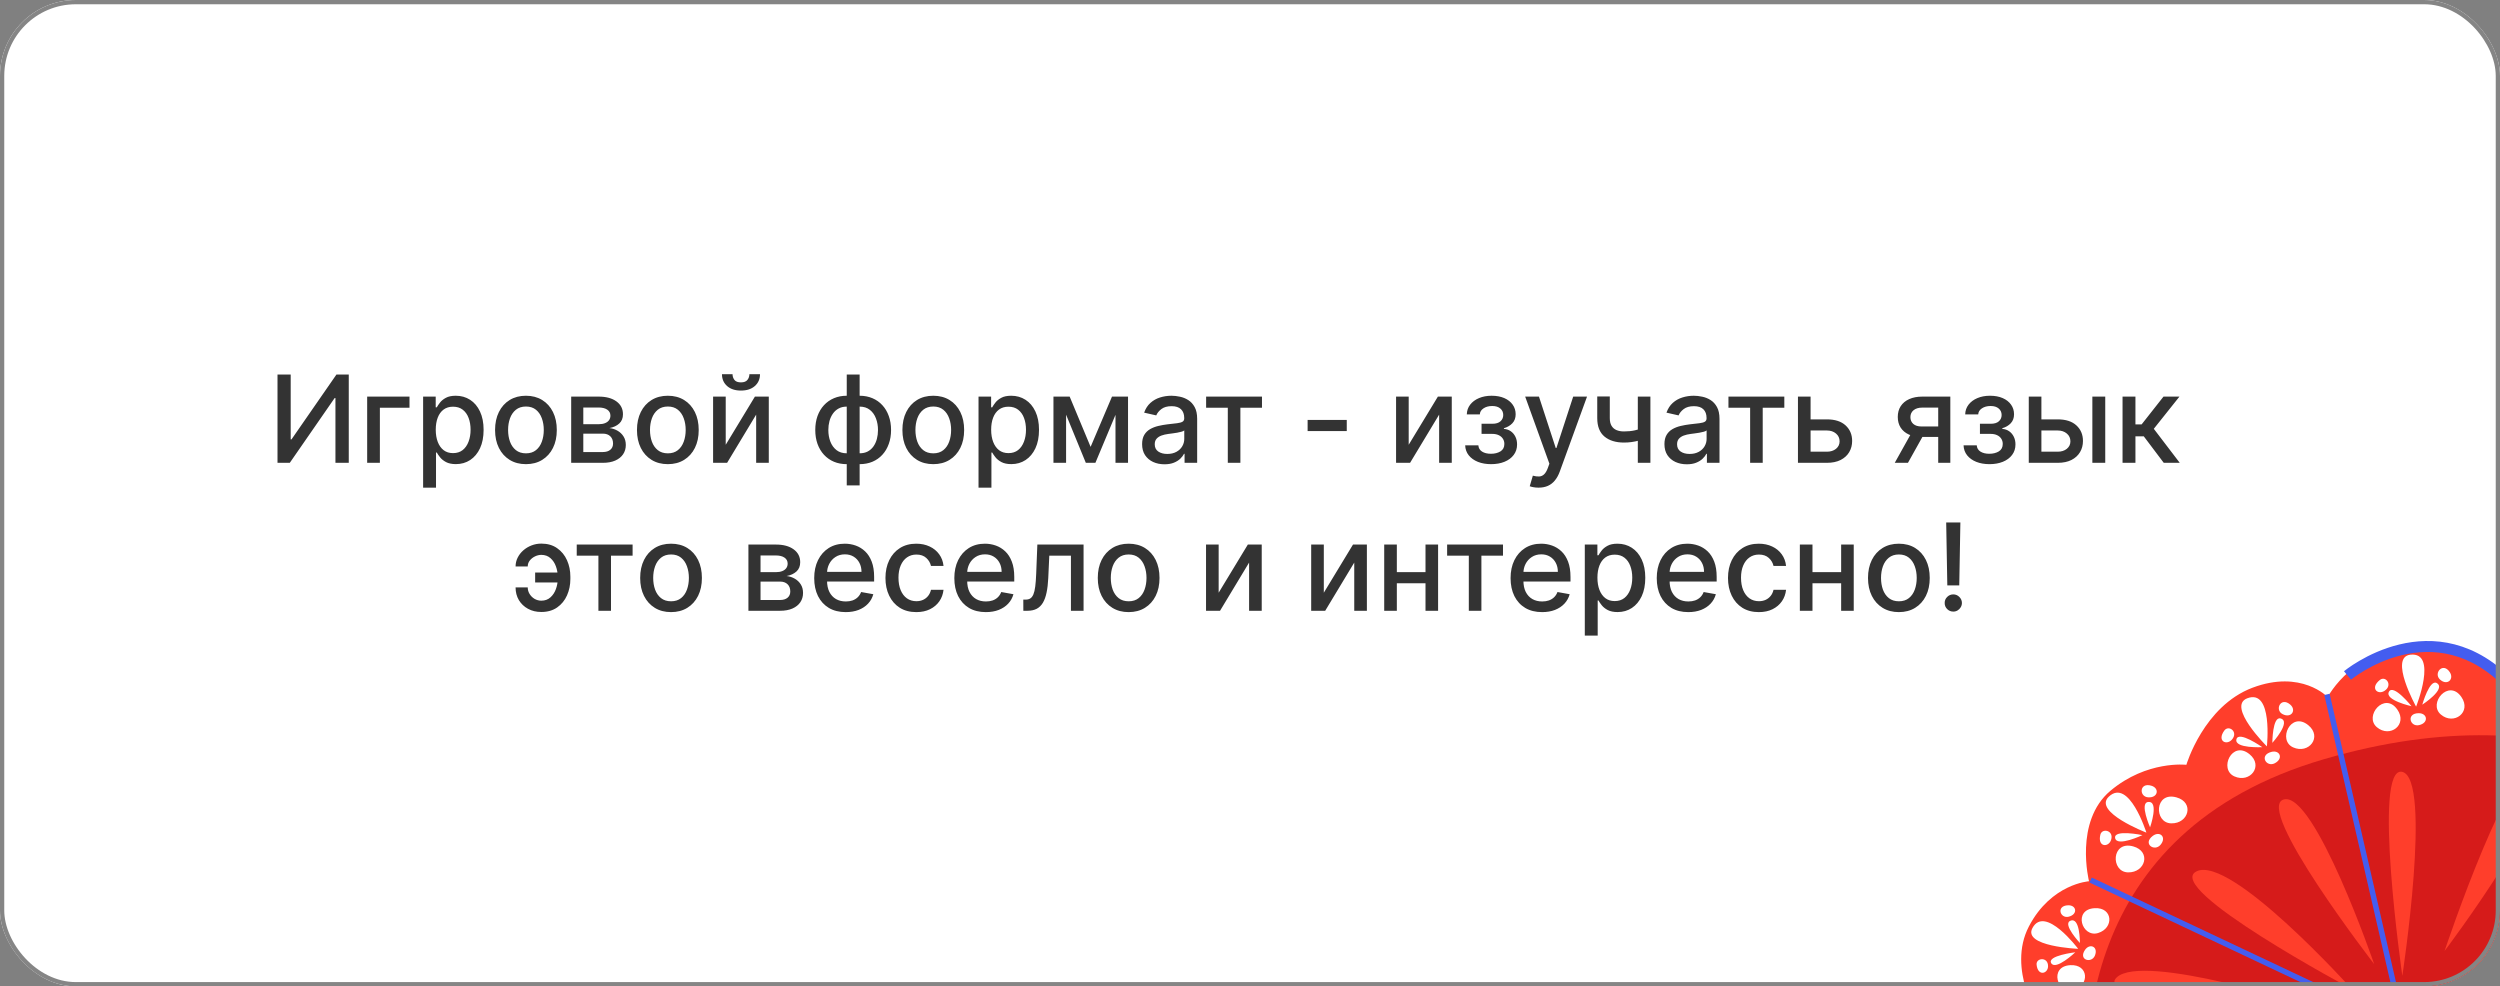
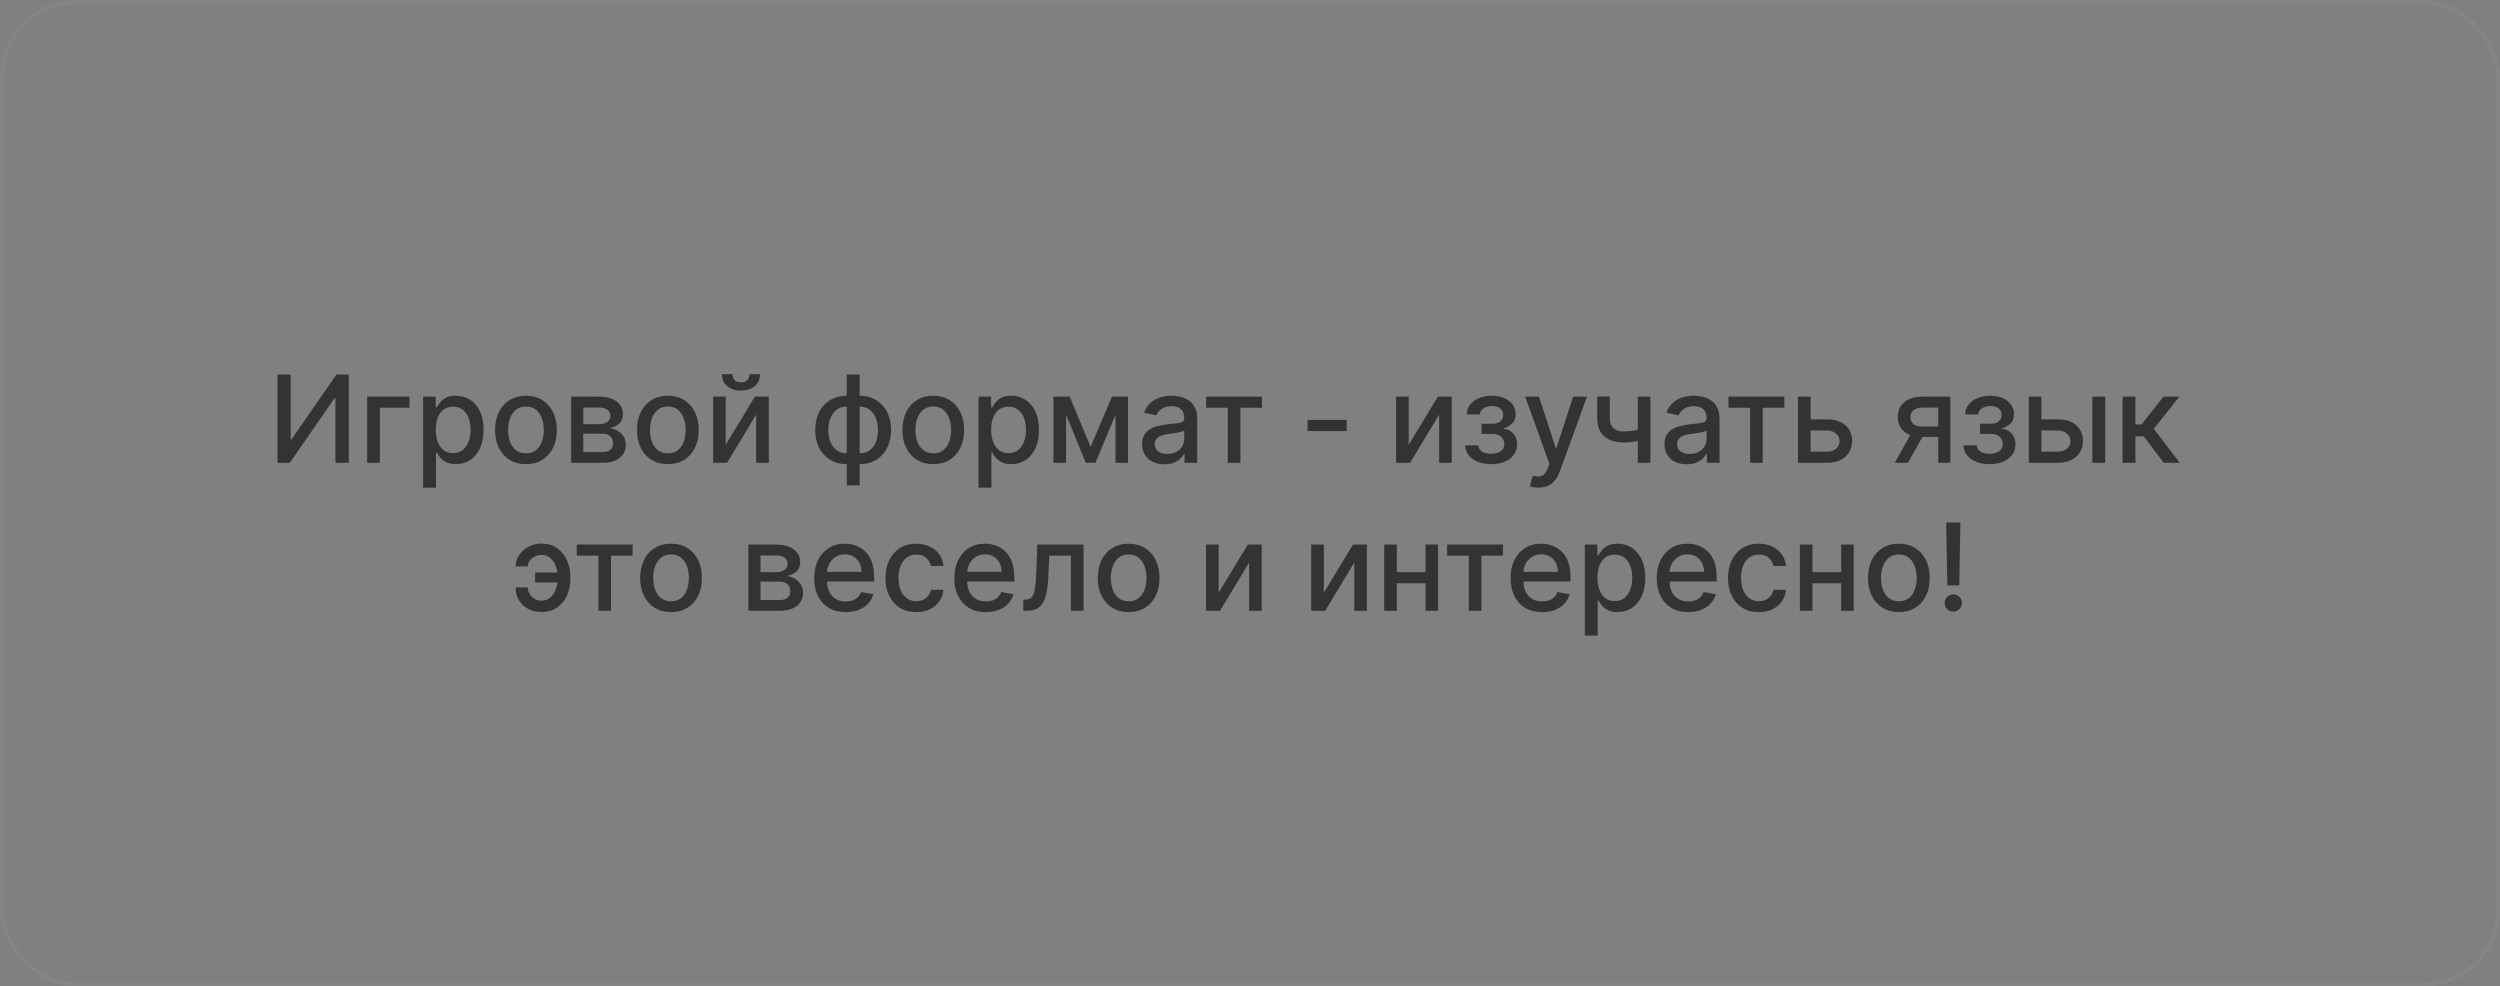
<svg xmlns="http://www.w3.org/2000/svg" width="659" height="260" viewBox="0 0 659 260" fill="none">
  <rect x="0" y="0" width="659" height="260" fill="#808080" stroke="none" />
  <g clip-path="url(#clip0_3_186)">
    <rect width="659" height="260" rx="20" fill="white" />
    <path d="M722.228 203.369C721.968 205.176 719.864 205.308 719.687 203.248C719.523 201.339 722.604 200.74 722.228 203.369ZM720.592 208.988C720.124 212.899 715.465 212.715 714.978 209.14C714.491 205.565 721.156 204.259 720.592 208.988ZM718.699 203.426C719.412 205.703 713.466 205.036 713.466 205.036C713.466 205.036 718.179 201.765 718.699 203.426ZM710.131 207.965C708.433 207.074 709.755 204.251 711.741 205.966C713.105 207.146 711.967 208.925 710.131 207.965ZM708.924 202.503C708.457 206.414 703.797 206.231 703.31 202.655C702.824 199.08 709.49 197.773 708.924 202.503ZM711.582 203.843C711.582 203.843 708.231 199.256 710.073 198.458C711.916 197.66 711.582 203.843 711.582 203.843ZM710.298 195.298C711.873 195.307 711.66 197.954 709.517 197.711C707.857 197.523 707.613 195.287 710.298 195.298ZM718.552 195.243C723.227 198.458 712.236 204.533 712.236 204.533C712.236 204.533 714.839 192.692 718.552 195.243ZM682.516 185.762C681.937 183.946 684.838 182.715 685.043 185.341C685.183 187.149 683.141 187.721 682.516 185.762ZM679.169 192.469C677.91 189.106 684.184 186.431 684.661 191.133C685.057 195.023 680.429 195.831 679.169 192.469ZM681.584 186.142C682.781 188.2 676.786 188.809 676.786 188.809C676.786 188.809 680.709 184.642 681.584 186.142ZM675.465 188.582C675.465 188.582 675.439 176.554 679.65 178.244C684.953 180.372 675.465 188.582 675.465 188.582ZM674.145 192.353C672.277 191.85 672.962 188.835 675.29 190.076C676.892 190.931 676.161 192.896 674.145 192.353ZM666.271 188.65C665.012 185.288 671.285 182.612 671.763 187.315C672.159 191.204 667.531 192.012 666.271 188.65ZM671.539 180.042C673.091 179.716 673.46 182.327 671.3 182.545C669.624 182.713 668.894 180.598 671.539 180.042ZM674.671 188.052C674.671 188.052 670.371 184.314 672.01 183.151C673.648 181.987 674.671 188.052 674.671 188.052ZM643.406 188.349C639.96 185.42 645.444 178.859 648.808 183.705C651.592 187.711 646.85 191.28 643.406 188.349ZM638.513 185.749C638.513 185.749 640.442 178.931 642.333 180.058C644.921 181.602 638.513 185.749 638.513 185.749ZM637.657 191.145C635.244 191.681 634.206 187.998 637.584 187.998C639.906 187.999 640.262 190.565 637.657 191.145ZM626.536 191.685C623.092 188.755 628.573 182.196 631.939 187.041C634.723 191.046 629.979 194.616 626.536 191.685ZM627.317 179.247C628.875 177.991 630.858 180.622 628.548 182.114C626.757 183.271 624.662 181.391 627.317 179.247ZM629.716 182.361C630.868 180.141 635.668 186.153 635.668 186.153C635.668 186.153 628.563 184.581 629.716 182.361ZM635.401 172.578C642.671 171.813 636.884 186.27 636.884 186.27C636.884 186.27 629.627 173.182 635.401 172.578ZM645.759 177.175C647.004 179.061 645.04 180.871 643.157 179.1C641.413 177.459 643.95 174.432 645.759 177.175ZM604.46 197.004C600.31 195.119 603.846 187.412 608.445 191.144C612.248 194.229 608.611 198.889 604.46 197.004ZM598.991 195.817C598.991 195.817 599.002 188.804 601.148 189.378C604.09 190.166 598.991 195.817 598.991 195.817ZM599.634 201.192C597.436 202.341 595.42 199.103 598.704 198.208C600.961 197.596 602.009 199.949 599.634 201.192ZM589.511 194.914C590.024 192.491 596.336 196.955 596.336 196.955C596.336 196.955 588.997 197.335 589.511 194.914ZM588.969 204.649C584.818 202.765 588.354 195.057 592.951 198.79C596.754 201.875 593.12 206.532 588.969 204.649ZM586.326 192.578C587.496 190.967 590.146 192.952 588.308 194.987C586.881 196.564 584.33 195.326 586.326 192.578ZM592.362 184.075C599.223 181.424 597.551 196.747 597.551 196.747C597.551 196.747 586.912 186.181 592.362 184.075ZM603.695 185.721C605.42 187.19 604.005 189.438 601.689 188.245C599.544 187.141 601.183 183.584 603.695 185.721ZM572.336 217.036C567.709 216.937 567.923 208.585 573.708 210.185C578.489 211.508 576.963 217.135 572.336 217.036ZM569.511 222.696C567.92 224.589 564.741 222.437 567.448 220.357C569.31 218.926 571.229 220.653 569.511 222.696ZM555.874 210.009C561.213 204.952 565.787 219.478 565.787 219.478C565.787 219.478 551.633 214.027 555.874 210.009ZM560.944 229.959C556.318 229.86 556.53 221.509 562.313 223.109C567.097 224.431 565.57 230.058 560.944 229.959ZM557.553 220.931C557.061 218.538 564.738 220.138 564.738 220.138C564.738 220.138 558.042 223.324 557.553 220.931ZM556.459 221.463C555.76 223.443 552.884 223.309 553.646 220.049C554.094 218.136 557.36 218.909 556.459 221.463ZM553.051 245.946C548.777 247.254 546.363 239.706 552.169 239.393C556.971 239.134 557.326 244.638 553.051 245.946ZM552.227 251.872C551.359 254.048 547.77 253.08 549.604 250.398C550.864 248.555 553.164 249.523 552.227 251.872ZM546.636 260.968C542.36 262.276 539.948 254.728 545.754 254.414C550.554 254.155 550.911 259.659 546.636 260.968ZM545.277 280.732C541.626 283.329 536.806 277.059 542.255 274.898C546.757 273.111 548.931 278.135 545.277 280.732ZM543.463 285.999C544.054 283.873 546.576 284.035 546.462 286.533C546.356 288.844 542.602 289.093 543.463 285.999ZM544.141 296.824C540.488 299.421 535.67 293.15 541.119 290.989C545.621 289.202 547.795 294.226 544.141 296.824ZM536.119 292.135C534.309 290.656 541.227 287.403 541.227 287.403C541.227 287.403 537.928 293.614 536.119 292.135ZM532.558 293.739C531.766 292.073 534.762 290.757 535.587 293.157C536.227 295.019 533.913 296.581 532.558 293.739ZM528.298 285.063C529.427 278.256 541.648 286.312 541.648 286.312C541.648 286.312 527.402 290.469 528.298 285.063ZM535.29 276.449C537.394 275.667 538.609 277.811 536.451 279.199C534.452 280.485 532.232 277.583 535.29 276.449ZM541.568 284.722C541.568 284.722 535.6 281.654 537.149 280.138C539.272 278.059 541.568 284.722 541.568 284.722ZM536.847 254.29C536.66 252.44 539.897 252.147 539.868 254.707C539.845 256.693 537.165 257.442 536.847 254.29ZM547.05 251.021C547.05 251.021 541.903 255.897 540.706 253.901C539.508 251.905 547.05 251.021 547.05 251.021ZM535.757 244.621C539.074 238.475 547.805 250.112 547.805 250.112C547.805 250.112 533.119 249.501 535.757 244.621ZM548.261 248.565C548.261 248.565 543.709 243.712 545.659 242.76C548.334 241.456 548.261 248.565 548.261 248.565ZM545.153 238.633C547.378 238.563 547.798 241.005 545.321 241.639C543.028 242.224 541.919 238.735 545.153 238.633ZM566.76 218.08C566.76 218.08 563.961 211.722 566.193 211.411C569.252 210.986 566.76 218.08 566.76 218.08ZM567.102 207.114C569.302 207.775 568.881 210.359 566.244 210.176C563.801 210.007 563.906 206.149 567.102 207.114ZM722.592 194.178C710.466 184.578 695.785 195.455 695.785 195.455C695.785 195.455 692.273 180.144 678.611 176.173C664.949 172.206 661.954 180.639 661.954 180.639C661.954 180.639 657.42 169.535 638.943 169.838C620.467 170.14 613.589 183.759 613.589 183.759C613.589 183.759 606.618 176.422 593.743 181.29C580.867 186.16 576.326 201.603 576.326 201.603C576.326 201.603 565.927 200.376 556.308 208.451C546.69 216.528 550.666 232.299 550.666 232.299C550.666 232.299 540.709 232.927 534.821 244.201C528.933 255.477 537.69 268.84 537.69 268.84C516.692 277.569 534.611 308.016 534.611 308.016L732.974 223.904C732.974 223.904 734.974 203.983 722.592 194.178Z" fill="#FF3E2B" />
    <path d="M612.577 200.13C546.995 219.316 547.649 276.92 551.099 301.294L729.235 225.832C713.738 208.947 676.973 181.291 612.577 200.13Z" fill="#D61B1A" />
-     <path d="M647.836 258.559C647.836 258.559 697.16 208.681 704.54 216.579C711.92 224.476 647.836 258.559 647.836 258.559Z" fill="#FF3E2B" />
    <path d="M644.386 250.685C644.386 250.685 662.859 195.443 669.665 201.834C676.474 208.222 644.386 250.685 644.386 250.685Z" fill="#FF3E2B" />
    <path d="M633.254 257.232C633.254 257.232 625.265 201.624 633.229 203.462C641.195 205.298 633.254 257.232 633.254 257.232Z" fill="#FF3E2B" />
-     <path d="M625.83 254.134C625.83 254.134 593.918 212.837 602.039 210.728C610.159 208.621 625.83 254.134 625.83 254.134Z" fill="#FF3E2B" />
    <path d="M619.939 260.738C619.939 260.738 569.97 234.085 579.011 229.684C588.053 225.283 619.939 260.738 619.939 260.738Z" fill="#FF3E2B" />
    <path d="M609.111 265.224C607.796 265.246 550.944 264.234 557.966 257.642C564.988 251.05 609.111 265.224 609.111 265.224Z" fill="#FF3E2B" />
-     <path d="M551.084 231.976L626.924 267.781L542.465 269.378" stroke="#445DEF" stroke-width="1.445" stroke-miterlimit="10" />
-     <path d="M613.387 183.033L632.862 267.686" stroke="#445DEF" stroke-width="1.445" stroke-miterlimit="10" />
    <path d="M618.798 178.046C618.798 178.046 641.701 159.063 662.063 180.97C662.063 180.97 667.002 172.769 678.219 176.652C689.434 180.536 696.136 195.828 696.136 195.828C696.136 195.828 706.765 184.367 722.484 194.823C738.203 205.281 732.933 224.826 732.933 224.826L662.915 255.42" stroke="#445DEF" stroke-width="2.891" stroke-miterlimit="10" />
  </g>
  <rect x="0.561" y="0.561" width="657.877" height="258.877" rx="19.439" stroke="#858585" stroke-width="1.123" />
  <path d="M73.151 98.727H76.628V115.818H76.844L88.685 98.727H91.935V122H88.423V104.932H88.207L76.389 122H73.151V98.727ZM107.943 104.545V107.477H100.136V122H96.784V104.545H107.943ZM111.534 128.545V104.545H114.852V107.375H115.136C115.333 107.011 115.617 106.591 115.989 106.114C116.36 105.636 116.875 105.22 117.534 104.864C118.193 104.5 119.064 104.318 120.148 104.318C121.557 104.318 122.814 104.674 123.92 105.386C125.027 106.098 125.894 107.125 126.523 108.466C127.159 109.807 127.477 111.42 127.477 113.307C127.477 115.193 127.163 116.811 126.534 118.159C125.905 119.5 125.042 120.534 123.943 121.261C122.845 121.981 121.591 122.341 120.182 122.341C119.121 122.341 118.254 122.163 117.58 121.807C116.913 121.451 116.39 121.034 116.011 120.557C115.633 120.08 115.341 119.655 115.136 119.284H114.932V128.545H111.534ZM114.864 113.273C114.864 114.5 115.042 115.576 115.398 116.5C115.754 117.424 116.269 118.148 116.943 118.67C117.617 119.186 118.443 119.443 119.42 119.443C120.436 119.443 121.284 119.174 121.966 118.636C122.648 118.091 123.163 117.352 123.511 116.42C123.867 115.489 124.045 114.439 124.045 113.273C124.045 112.121 123.871 111.087 123.523 110.17C123.182 109.254 122.667 108.53 121.977 108C121.295 107.47 120.443 107.205 119.42 107.205C118.436 107.205 117.602 107.458 116.92 107.966C116.246 108.473 115.735 109.182 115.386 110.091C115.038 111 114.864 112.061 114.864 113.273ZM138.636 122.352C137 122.352 135.572 121.977 134.352 121.227C133.133 120.477 132.186 119.428 131.511 118.08C130.837 116.731 130.5 115.155 130.5 113.352C130.5 111.542 130.837 109.958 131.511 108.602C132.186 107.246 133.133 106.193 134.352 105.443C135.572 104.693 137 104.318 138.636 104.318C140.273 104.318 141.701 104.693 142.92 105.443C144.14 106.193 145.087 107.246 145.761 108.602C146.436 109.958 146.773 111.542 146.773 113.352C146.773 115.155 146.436 116.731 145.761 118.08C145.087 119.428 144.14 120.477 142.92 121.227C141.701 121.977 140.273 122.352 138.636 122.352ZM138.648 119.5C139.708 119.5 140.587 119.22 141.284 118.659C141.981 118.098 142.496 117.352 142.83 116.42C143.17 115.489 143.341 114.462 143.341 113.341C143.341 112.227 143.17 111.205 142.83 110.273C142.496 109.333 141.981 108.58 141.284 108.011C140.587 107.443 139.708 107.159 138.648 107.159C137.58 107.159 136.693 107.443 135.989 108.011C135.292 108.58 134.773 109.333 134.432 110.273C134.098 111.205 133.932 112.227 133.932 113.341C133.932 114.462 134.098 115.489 134.432 116.42C134.773 117.352 135.292 118.098 135.989 118.659C136.693 119.22 137.58 119.5 138.648 119.5ZM150.565 122V104.545H157.804C159.774 104.545 161.334 104.966 162.486 105.807C163.637 106.64 164.213 107.773 164.213 109.205C164.213 110.227 163.887 111.038 163.236 111.636C162.584 112.235 161.721 112.636 160.645 112.841C161.425 112.932 162.141 113.167 162.793 113.545C163.444 113.917 163.967 114.417 164.361 115.045C164.762 115.674 164.963 116.424 164.963 117.295C164.963 118.22 164.724 119.038 164.247 119.75C163.77 120.455 163.077 121.008 162.168 121.409C161.266 121.803 160.179 122 158.906 122H150.565ZM153.759 119.159H158.906C159.747 119.159 160.406 118.958 160.884 118.557C161.361 118.155 161.599 117.61 161.599 116.92C161.599 116.11 161.361 115.473 160.884 115.011C160.406 114.542 159.747 114.307 158.906 114.307H153.759V119.159ZM153.759 111.818H157.838C158.474 111.818 159.02 111.727 159.474 111.545C159.937 111.364 160.289 111.106 160.531 110.773C160.781 110.432 160.906 110.03 160.906 109.568C160.906 108.894 160.63 108.367 160.077 107.989C159.524 107.61 158.766 107.42 157.804 107.42H153.759V111.818ZM176.043 122.352C174.406 122.352 172.978 121.977 171.759 121.227C170.539 120.477 169.592 119.428 168.918 118.08C168.243 116.731 167.906 115.155 167.906 113.352C167.906 111.542 168.243 109.958 168.918 108.602C169.592 107.246 170.539 106.193 171.759 105.443C172.978 104.693 174.406 104.318 176.043 104.318C177.679 104.318 179.107 104.693 180.327 105.443C181.546 106.193 182.493 107.246 183.168 108.602C183.842 109.958 184.179 111.542 184.179 113.352C184.179 115.155 183.842 116.731 183.168 118.08C182.493 119.428 181.546 120.477 180.327 121.227C179.107 121.977 177.679 122.352 176.043 122.352ZM176.054 119.5C177.115 119.5 177.993 119.22 178.69 118.659C179.387 118.098 179.902 117.352 180.236 116.42C180.577 115.489 180.747 114.462 180.747 113.341C180.747 112.227 180.577 111.205 180.236 110.273C179.902 109.333 179.387 108.58 178.69 108.011C177.993 107.443 177.115 107.159 176.054 107.159C174.986 107.159 174.099 107.443 173.395 108.011C172.698 108.58 172.179 109.333 171.838 110.273C171.505 111.205 171.338 112.227 171.338 113.341C171.338 114.462 171.505 115.489 171.838 116.42C172.179 117.352 172.698 118.098 173.395 118.659C174.099 119.22 174.986 119.5 176.054 119.5ZM191.301 117.239L198.994 104.545H202.653V122H199.324V109.295L191.665 122H187.972V104.545H191.301V117.239ZM197.54 98.636H200.335C200.335 99.917 199.881 100.958 198.972 101.761C198.07 102.557 196.85 102.955 195.312 102.955C193.782 102.955 192.566 102.557 191.665 101.761C190.763 100.958 190.312 99.917 190.312 98.636H193.097C193.097 99.204 193.263 99.708 193.597 100.148C193.93 100.58 194.502 100.795 195.312 100.795C196.108 100.795 196.676 100.58 197.017 100.148C197.366 99.716 197.54 99.212 197.54 98.636ZM223.202 127.943V98.727H226.599V127.943H223.202ZM223.202 122.352C221.967 122.352 220.842 122.14 219.827 121.716C218.812 121.284 217.937 120.67 217.202 119.875C216.467 119.08 215.899 118.129 215.497 117.023C215.103 115.917 214.906 114.693 214.906 113.352C214.906 111.996 215.103 110.765 215.497 109.659C215.899 108.553 216.467 107.602 217.202 106.807C217.937 106.011 218.812 105.398 219.827 104.966C220.842 104.534 221.967 104.318 223.202 104.318H224.043V122.352H223.202ZM223.202 119.489H223.679V107.182H223.202C222.384 107.182 221.671 107.348 221.065 107.682C220.459 108.008 219.955 108.458 219.554 109.034C219.152 109.602 218.849 110.258 218.645 111C218.448 111.742 218.349 112.527 218.349 113.352C218.349 114.458 218.527 115.477 218.884 116.409C219.24 117.333 219.777 118.08 220.497 118.648C221.217 119.208 222.118 119.489 223.202 119.489ZM226.599 122.352H225.747V104.318H226.599C227.834 104.318 228.959 104.534 229.974 104.966C230.99 105.398 231.861 106.011 232.588 106.807C233.323 107.602 233.887 108.553 234.281 109.659C234.683 110.765 234.884 111.996 234.884 113.352C234.884 114.693 234.683 115.917 234.281 117.023C233.887 118.129 233.323 119.08 232.588 119.875C231.861 120.67 230.99 121.284 229.974 121.716C228.959 122.14 227.834 122.352 226.599 122.352ZM226.599 119.489C227.418 119.489 228.13 119.33 228.736 119.011C229.342 118.686 229.846 118.239 230.247 117.67C230.649 117.095 230.948 116.439 231.145 115.705C231.342 114.962 231.44 114.178 231.44 113.352C231.44 112.254 231.262 111.239 230.906 110.307C230.558 109.367 230.024 108.614 229.304 108.045C228.584 107.47 227.683 107.182 226.599 107.182H226.111V119.489H226.599ZM246.011 122.352C244.375 122.352 242.947 121.977 241.727 121.227C240.508 120.477 239.561 119.428 238.886 118.08C238.212 116.731 237.875 115.155 237.875 113.352C237.875 111.542 238.212 109.958 238.886 108.602C239.561 107.246 240.508 106.193 241.727 105.443C242.947 104.693 244.375 104.318 246.011 104.318C247.648 104.318 249.076 104.693 250.295 105.443C251.515 106.193 252.462 107.246 253.136 108.602C253.811 109.958 254.148 111.542 254.148 113.352C254.148 115.155 253.811 116.731 253.136 118.08C252.462 119.428 251.515 120.477 250.295 121.227C249.076 121.977 247.648 122.352 246.011 122.352ZM246.023 119.5C247.083 119.5 247.962 119.22 248.659 118.659C249.356 118.098 249.871 117.352 250.205 116.42C250.545 115.489 250.716 114.462 250.716 113.341C250.716 112.227 250.545 111.205 250.205 110.273C249.871 109.333 249.356 108.58 248.659 108.011C247.962 107.443 247.083 107.159 246.023 107.159C244.955 107.159 244.068 107.443 243.364 108.011C242.667 108.58 242.148 109.333 241.807 110.273C241.473 111.205 241.307 112.227 241.307 113.341C241.307 114.462 241.473 115.489 241.807 116.42C242.148 117.352 242.667 118.098 243.364 118.659C244.068 119.22 244.955 119.5 246.023 119.5ZM257.94 128.545V104.545H261.259V107.375H261.543C261.74 107.011 262.024 106.591 262.395 106.114C262.766 105.636 263.281 105.22 263.94 104.864C264.599 104.5 265.471 104.318 266.554 104.318C267.963 104.318 269.221 104.674 270.327 105.386C271.433 106.098 272.3 107.125 272.929 108.466C273.565 109.807 273.884 111.42 273.884 113.307C273.884 115.193 273.569 116.811 272.94 118.159C272.312 119.5 271.448 120.534 270.349 121.261C269.251 121.981 267.997 122.341 266.588 122.341C265.527 122.341 264.66 122.163 263.986 121.807C263.319 121.451 262.796 121.034 262.418 120.557C262.039 120.08 261.747 119.655 261.543 119.284H261.338V128.545H257.94ZM261.27 113.273C261.27 114.5 261.448 115.576 261.804 116.5C262.16 117.424 262.675 118.148 263.349 118.67C264.024 119.186 264.849 119.443 265.827 119.443C266.842 119.443 267.69 119.174 268.372 118.636C269.054 118.091 269.569 117.352 269.918 116.42C270.274 115.489 270.452 114.439 270.452 113.273C270.452 112.121 270.277 111.087 269.929 110.17C269.588 109.254 269.073 108.53 268.384 108C267.702 107.47 266.849 107.205 265.827 107.205C264.842 107.205 264.009 107.458 263.327 107.966C262.652 108.473 262.141 109.182 261.793 110.091C261.444 111 261.27 112.061 261.27 113.273ZM287.486 117.795L293.122 104.545H296.054L288.747 122H286.224L279.065 104.545H281.963L287.486 117.795ZM281.02 104.545V122H277.69V104.545H281.02ZM294.043 122V104.545H297.349V122H294.043ZM306.957 122.386C305.851 122.386 304.851 122.182 303.957 121.773C303.063 121.356 302.355 120.754 301.832 119.966C301.317 119.178 301.06 118.212 301.06 117.068C301.06 116.083 301.249 115.273 301.628 114.636C302.007 114 302.518 113.496 303.162 113.125C303.806 112.754 304.526 112.473 305.321 112.284C306.116 112.095 306.927 111.951 307.753 111.852C308.798 111.731 309.647 111.633 310.298 111.557C310.95 111.473 311.423 111.341 311.719 111.159C312.014 110.977 312.162 110.682 312.162 110.273V110.193C312.162 109.201 311.882 108.432 311.321 107.886C310.768 107.341 309.942 107.068 308.844 107.068C307.7 107.068 306.798 107.322 306.139 107.83C305.488 108.33 305.037 108.886 304.787 109.5L301.594 108.773C301.973 107.712 302.526 106.856 303.253 106.205C303.988 105.545 304.832 105.068 305.787 104.773C306.741 104.47 307.745 104.318 308.798 104.318C309.495 104.318 310.234 104.402 311.014 104.568C311.802 104.727 312.537 105.023 313.219 105.455C313.908 105.886 314.473 106.504 314.912 107.307C315.351 108.102 315.571 109.136 315.571 110.409V122H312.253V119.614H312.116C311.897 120.053 311.567 120.485 311.128 120.909C310.688 121.333 310.124 121.686 309.435 121.966C308.745 122.246 307.92 122.386 306.957 122.386ZM307.696 119.659C308.635 119.659 309.438 119.473 310.105 119.102C310.779 118.731 311.291 118.246 311.639 117.648C311.995 117.042 312.173 116.394 312.173 115.705V113.455C312.052 113.576 311.817 113.689 311.469 113.795C311.128 113.894 310.738 113.981 310.298 114.057C309.859 114.125 309.431 114.189 309.014 114.25C308.598 114.303 308.249 114.348 307.969 114.386C307.31 114.47 306.707 114.61 306.162 114.807C305.624 115.004 305.192 115.288 304.866 115.659C304.548 116.023 304.389 116.508 304.389 117.114C304.389 117.955 304.7 118.591 305.321 119.023C305.942 119.447 306.734 119.659 307.696 119.659ZM317.932 107.477V104.545H332.659V107.477H326.966V122H323.648V107.477H317.932ZM355.006 110.693V113.636H344.688V110.693H355.006ZM371.332 117.239L379.026 104.545H382.685V122H379.355V109.295L371.696 122H368.003V104.545H371.332V117.239ZM386.219 117.386H389.696C389.741 118.098 390.063 118.648 390.662 119.034C391.268 119.42 392.052 119.614 393.014 119.614C393.991 119.614 394.825 119.405 395.514 118.989C396.204 118.564 396.548 117.909 396.548 117.023C396.548 116.492 396.416 116.03 396.151 115.636C395.893 115.235 395.526 114.924 395.048 114.705C394.579 114.485 394.022 114.375 393.378 114.375H390.537V111.705H393.378C394.34 111.705 395.06 111.485 395.537 111.045C396.014 110.606 396.253 110.057 396.253 109.398C396.253 108.686 395.995 108.114 395.48 107.682C394.973 107.242 394.264 107.023 393.355 107.023C392.431 107.023 391.662 107.231 391.048 107.648C390.435 108.057 390.113 108.587 390.082 109.239H386.651C386.673 108.261 386.969 107.405 387.537 106.67C388.113 105.928 388.885 105.352 389.855 104.943C390.832 104.527 391.942 104.318 393.185 104.318C394.48 104.318 395.601 104.527 396.548 104.943C397.495 105.36 398.226 105.936 398.741 106.67C399.264 107.405 399.526 108.25 399.526 109.205C399.526 110.167 399.238 110.955 398.662 111.568C398.094 112.174 397.351 112.61 396.435 112.875V113.057C397.109 113.102 397.707 113.307 398.23 113.67C398.753 114.034 399.162 114.515 399.457 115.114C399.753 115.712 399.901 116.39 399.901 117.148C399.901 118.216 399.605 119.14 399.014 119.92C398.431 120.701 397.62 121.303 396.582 121.727C395.552 122.144 394.374 122.352 393.048 122.352C391.76 122.352 390.605 122.152 389.582 121.75C388.567 121.341 387.76 120.765 387.162 120.023C386.571 119.28 386.257 118.402 386.219 117.386ZM405.557 128.545C405.049 128.545 404.587 128.504 404.17 128.42C403.754 128.345 403.443 128.261 403.239 128.17L404.057 125.386C404.678 125.553 405.231 125.625 405.716 125.602C406.201 125.58 406.629 125.398 407 125.057C407.379 124.716 407.712 124.159 408 123.386L408.42 122.227L402.034 104.545H405.67L410.091 118.091H410.273L414.693 104.545H418.341L411.148 124.33C410.814 125.239 410.39 126.008 409.875 126.636C409.36 127.273 408.746 127.75 408.034 128.068C407.322 128.386 406.496 128.545 405.557 128.545ZM435.045 104.545V122H431.727V104.545H435.045ZM433.602 112.648V115.58C433.08 115.792 432.527 115.981 431.943 116.148C431.36 116.307 430.746 116.432 430.102 116.523C429.458 116.614 428.788 116.659 428.091 116.659C425.932 116.659 424.216 116.133 422.943 115.08C421.67 114.019 421.034 112.398 421.034 110.216V104.511H424.341V110.216C424.341 111.042 424.492 111.712 424.795 112.227C425.098 112.742 425.53 113.121 426.091 113.364C426.652 113.606 427.318 113.727 428.091 113.727C429.114 113.727 430.057 113.633 430.92 113.443C431.792 113.246 432.686 112.981 433.602 112.648ZM444.645 122.386C443.539 122.386 442.539 122.182 441.645 121.773C440.751 121.356 440.043 120.754 439.52 119.966C439.005 119.178 438.747 118.212 438.747 117.068C438.747 116.083 438.937 115.273 439.315 114.636C439.694 114 440.205 113.496 440.849 113.125C441.493 112.754 442.213 112.473 443.009 112.284C443.804 112.095 444.615 111.951 445.44 111.852C446.486 111.731 447.334 111.633 447.986 111.557C448.637 111.473 449.111 111.341 449.406 111.159C449.702 110.977 449.849 110.682 449.849 110.273V110.193C449.849 109.201 449.569 108.432 449.009 107.886C448.455 107.341 447.63 107.068 446.531 107.068C445.387 107.068 444.486 107.322 443.827 107.83C443.175 108.33 442.724 108.886 442.474 109.5L439.281 108.773C439.66 107.712 440.213 106.856 440.94 106.205C441.675 105.545 442.52 105.068 443.474 104.773C444.429 104.47 445.433 104.318 446.486 104.318C447.183 104.318 447.921 104.402 448.702 104.568C449.49 104.727 450.224 105.023 450.906 105.455C451.596 105.886 452.16 106.504 452.599 107.307C453.039 108.102 453.259 109.136 453.259 110.409V122H449.94V119.614H449.804C449.584 120.053 449.255 120.485 448.815 120.909C448.376 121.333 447.812 121.686 447.122 121.966C446.433 122.246 445.607 122.386 444.645 122.386ZM445.384 119.659C446.323 119.659 447.126 119.473 447.793 119.102C448.467 118.731 448.978 118.246 449.327 117.648C449.683 117.042 449.861 116.394 449.861 115.705V113.455C449.74 113.576 449.505 113.689 449.156 113.795C448.815 113.894 448.425 113.981 447.986 114.057C447.546 114.125 447.118 114.189 446.702 114.25C446.285 114.303 445.937 114.348 445.656 114.386C444.997 114.47 444.395 114.61 443.849 114.807C443.312 115.004 442.88 115.288 442.554 115.659C442.236 116.023 442.077 116.508 442.077 117.114C442.077 117.955 442.387 118.591 443.009 119.023C443.63 119.447 444.421 119.659 445.384 119.659ZM455.619 107.477V104.545H470.347V107.477H464.653V122H461.335V107.477H455.619ZM476.497 110.545H481.565C483.702 110.545 485.346 111.076 486.497 112.136C487.649 113.197 488.224 114.564 488.224 116.239C488.224 117.33 487.967 118.311 487.452 119.182C486.937 120.053 486.183 120.742 485.19 121.25C484.198 121.75 482.99 122 481.565 122H473.94V104.545H477.27V119.068H481.565C482.543 119.068 483.346 118.814 483.974 118.307C484.603 117.792 484.918 117.136 484.918 116.341C484.918 115.5 484.603 114.814 483.974 114.284C483.346 113.746 482.543 113.477 481.565 113.477H476.497V110.545ZM510.912 122V107.443H506.73C505.738 107.443 504.965 107.674 504.412 108.136C503.859 108.598 503.582 109.205 503.582 109.955C503.582 110.697 503.836 111.295 504.344 111.75C504.859 112.197 505.579 112.42 506.503 112.42H511.901V115.17H506.503C505.215 115.17 504.101 114.958 503.162 114.534C502.23 114.102 501.51 113.492 501.003 112.705C500.503 111.917 500.253 110.985 500.253 109.909C500.253 108.811 500.51 107.864 501.026 107.068C501.548 106.265 502.295 105.644 503.264 105.205C504.241 104.765 505.397 104.545 506.73 104.545H514.105V122H510.912ZM499.457 122L504.378 113.182H507.855L502.935 122H499.457ZM517.594 117.386H521.071C521.116 118.098 521.438 118.648 522.037 119.034C522.643 119.42 523.427 119.614 524.389 119.614C525.366 119.614 526.2 119.405 526.889 118.989C527.579 118.564 527.923 117.909 527.923 117.023C527.923 116.492 527.791 116.03 527.526 115.636C527.268 115.235 526.901 114.924 526.423 114.705C525.954 114.485 525.397 114.375 524.753 114.375H521.912V111.705H524.753C525.715 111.705 526.435 111.485 526.912 111.045C527.389 110.606 527.628 110.057 527.628 109.398C527.628 108.686 527.37 108.114 526.855 107.682C526.348 107.242 525.639 107.023 524.73 107.023C523.806 107.023 523.037 107.231 522.423 107.648C521.81 108.057 521.488 108.587 521.457 109.239H518.026C518.048 108.261 518.344 107.405 518.912 106.67C519.488 105.928 520.26 105.352 521.23 104.943C522.207 104.527 523.317 104.318 524.56 104.318C525.855 104.318 526.976 104.527 527.923 104.943C528.87 105.36 529.601 105.936 530.116 106.67C530.639 107.405 530.901 108.25 530.901 109.205C530.901 110.167 530.613 110.955 530.037 111.568C529.469 112.174 528.726 112.61 527.81 112.875V113.057C528.484 113.102 529.082 113.307 529.605 113.67C530.128 114.034 530.537 114.515 530.832 115.114C531.128 115.712 531.276 116.39 531.276 117.148C531.276 118.216 530.98 119.14 530.389 119.92C529.806 120.701 528.995 121.303 527.957 121.727C526.927 122.144 525.749 122.352 524.423 122.352C523.135 122.352 521.98 122.152 520.957 121.75C519.942 121.341 519.135 120.765 518.537 120.023C517.946 119.28 517.632 118.402 517.594 117.386ZM537.341 110.545H542.409C544.545 110.545 546.189 111.076 547.341 112.136C548.492 113.197 549.068 114.564 549.068 116.239C549.068 117.33 548.811 118.311 548.295 119.182C547.78 120.053 547.027 120.742 546.034 121.25C545.042 121.75 543.833 122 542.409 122H534.784V104.545H538.114V119.068H542.409C543.386 119.068 544.189 118.814 544.818 118.307C545.447 117.792 545.761 117.136 545.761 116.341C545.761 115.5 545.447 114.814 544.818 114.284C544.189 113.746 543.386 113.477 542.409 113.477H537.341V110.545ZM551.545 122V104.545H554.943V122H551.545ZM559.503 122V104.545H562.901V111.864H564.537L570.298 104.545H574.503L567.741 113.034L574.582 122H570.366L565.105 115.023H562.901V122H559.503ZM142.69 146.261C142.099 146.269 141.531 146.409 140.986 146.682C140.44 146.955 139.99 147.318 139.634 147.773C139.285 148.227 139.111 148.742 139.111 149.318H135.906C135.906 148.5 136.088 147.727 136.452 147C136.815 146.273 137.312 145.633 137.94 145.08C138.569 144.527 139.293 144.091 140.111 143.773C140.929 143.455 141.789 143.295 142.69 143.295C144.334 143.295 145.724 143.697 146.861 144.5C148.005 145.295 148.872 146.356 149.463 147.682C150.054 149 150.349 150.447 150.349 152.023V152.591C150.349 154.167 150.054 155.617 149.463 156.943C148.872 158.269 148.005 159.33 146.861 160.125C145.724 160.92 144.334 161.318 142.69 161.318C141.372 161.318 140.202 161.038 139.179 160.477C138.156 159.917 137.353 159.152 136.77 158.182C136.194 157.205 135.906 156.091 135.906 154.841H139.111C139.111 155.462 139.274 156.038 139.599 156.568C139.925 157.098 140.357 157.527 140.895 157.852C141.44 158.17 142.039 158.333 142.69 158.341C143.668 158.333 144.474 158.038 145.111 157.455C145.755 156.871 146.232 156.14 146.543 155.261C146.861 154.375 147.02 153.485 147.02 152.591V152.023C147.02 151.091 146.861 150.186 146.543 149.307C146.232 148.428 145.755 147.705 145.111 147.136C144.474 146.561 143.668 146.269 142.69 146.261ZM148.213 150.92V153.534H141.065V150.92H148.213ZM152.026 146.477V143.545H166.753V146.477H161.06V161H157.741V146.477H152.026ZM176.886 161.352C175.25 161.352 173.822 160.977 172.602 160.227C171.383 159.477 170.436 158.428 169.761 157.08C169.087 155.731 168.75 154.155 168.75 152.352C168.75 150.542 169.087 148.958 169.761 147.602C170.436 146.246 171.383 145.193 172.602 144.443C173.822 143.693 175.25 143.318 176.886 143.318C178.523 143.318 179.951 143.693 181.17 144.443C182.39 145.193 183.337 146.246 184.011 147.602C184.686 148.958 185.023 150.542 185.023 152.352C185.023 154.155 184.686 155.731 184.011 157.08C183.337 158.428 182.39 159.477 181.17 160.227C179.951 160.977 178.523 161.352 176.886 161.352ZM176.898 158.5C177.958 158.5 178.837 158.22 179.534 157.659C180.231 157.098 180.746 156.352 181.08 155.42C181.42 154.489 181.591 153.462 181.591 152.341C181.591 151.227 181.42 150.205 181.08 149.273C180.746 148.333 180.231 147.58 179.534 147.011C178.837 146.443 177.958 146.159 176.898 146.159C175.83 146.159 174.943 146.443 174.239 147.011C173.542 147.58 173.023 148.333 172.682 149.273C172.348 150.205 172.182 151.227 172.182 152.341C172.182 153.462 172.348 154.489 172.682 155.42C173.023 156.352 173.542 157.098 174.239 157.659C174.943 158.22 175.83 158.5 176.898 158.5ZM197.284 161V143.545H204.523C206.492 143.545 208.053 143.966 209.205 144.807C210.356 145.64 210.932 146.773 210.932 148.205C210.932 149.227 210.606 150.038 209.955 150.636C209.303 151.235 208.439 151.636 207.364 151.841C208.144 151.932 208.86 152.167 209.511 152.545C210.163 152.917 210.686 153.417 211.08 154.045C211.481 154.674 211.682 155.424 211.682 156.295C211.682 157.22 211.443 158.038 210.966 158.75C210.489 159.455 209.795 160.008 208.886 160.409C207.985 160.803 206.898 161 205.625 161H197.284ZM200.477 158.159H205.625C206.466 158.159 207.125 157.958 207.602 157.557C208.08 157.155 208.318 156.61 208.318 155.92C208.318 155.11 208.08 154.473 207.602 154.011C207.125 153.542 206.466 153.307 205.625 153.307H200.477V158.159ZM200.477 150.818H204.557C205.193 150.818 205.739 150.727 206.193 150.545C206.655 150.364 207.008 150.106 207.25 149.773C207.5 149.432 207.625 149.03 207.625 148.568C207.625 147.894 207.348 147.367 206.795 146.989C206.242 146.61 205.485 146.42 204.523 146.42H200.477V150.818ZM222.932 161.352C221.212 161.352 219.731 160.985 218.489 160.25C217.254 159.508 216.299 158.466 215.625 157.125C214.958 155.777 214.625 154.197 214.625 152.386C214.625 150.598 214.958 149.023 215.625 147.659C216.299 146.295 217.239 145.231 218.443 144.466C219.655 143.701 221.072 143.318 222.693 143.318C223.678 143.318 224.633 143.481 225.557 143.807C226.481 144.133 227.311 144.644 228.045 145.341C228.78 146.038 229.36 146.943 229.784 148.057C230.208 149.163 230.42 150.508 230.42 152.091V153.295H216.545V150.75H227.091C227.091 149.856 226.909 149.064 226.545 148.375C226.182 147.678 225.67 147.129 225.011 146.727C224.36 146.326 223.595 146.125 222.716 146.125C221.761 146.125 220.928 146.36 220.216 146.83C219.511 147.292 218.966 147.898 218.58 148.648C218.201 149.39 218.011 150.197 218.011 151.068V153.057C218.011 154.223 218.216 155.216 218.625 156.034C219.042 156.852 219.621 157.477 220.364 157.909C221.106 158.333 221.973 158.545 222.966 158.545C223.61 158.545 224.197 158.455 224.727 158.273C225.258 158.083 225.716 157.803 226.102 157.432C226.489 157.061 226.784 156.602 226.989 156.057L230.205 156.636C229.947 157.583 229.485 158.413 228.818 159.125C228.159 159.83 227.33 160.379 226.33 160.773C225.337 161.159 224.205 161.352 222.932 161.352ZM241.543 161.352C239.853 161.352 238.399 160.97 237.179 160.205C235.967 159.432 235.035 158.367 234.384 157.011C233.732 155.655 233.406 154.102 233.406 152.352C233.406 150.58 233.74 149.015 234.406 147.659C235.073 146.295 236.012 145.231 237.224 144.466C238.437 143.701 239.865 143.318 241.509 143.318C242.834 143.318 244.016 143.564 245.054 144.057C246.092 144.542 246.929 145.223 247.565 146.102C248.209 146.981 248.592 148.008 248.713 149.182H245.406C245.224 148.364 244.808 147.659 244.156 147.068C243.512 146.477 242.649 146.182 241.565 146.182C240.618 146.182 239.789 146.432 239.077 146.932C238.372 147.424 237.823 148.129 237.429 149.045C237.035 149.955 236.838 151.03 236.838 152.273C236.838 153.545 237.031 154.644 237.418 155.568C237.804 156.492 238.349 157.208 239.054 157.716C239.766 158.223 240.603 158.477 241.565 158.477C242.209 158.477 242.793 158.36 243.315 158.125C243.846 157.883 244.289 157.538 244.645 157.091C245.009 156.644 245.262 156.106 245.406 155.477H248.713C248.592 156.606 248.224 157.614 247.611 158.5C246.997 159.386 246.175 160.083 245.145 160.591C244.122 161.098 242.921 161.352 241.543 161.352ZM259.869 161.352C258.15 161.352 256.669 160.985 255.426 160.25C254.191 159.508 253.237 158.466 252.562 157.125C251.896 155.777 251.562 154.197 251.562 152.386C251.562 150.598 251.896 149.023 252.562 147.659C253.237 146.295 254.176 145.231 255.381 144.466C256.593 143.701 258.009 143.318 259.631 143.318C260.616 143.318 261.57 143.481 262.494 143.807C263.419 144.133 264.248 144.644 264.983 145.341C265.718 146.038 266.297 146.943 266.722 148.057C267.146 149.163 267.358 150.508 267.358 152.091V153.295H253.483V150.75H264.028C264.028 149.856 263.847 149.064 263.483 148.375C263.119 147.678 262.608 147.129 261.949 146.727C261.297 146.326 260.532 146.125 259.653 146.125C258.699 146.125 257.866 146.36 257.153 146.83C256.449 147.292 255.903 147.898 255.517 148.648C255.138 149.39 254.949 150.197 254.949 151.068V153.057C254.949 154.223 255.153 155.216 255.562 156.034C255.979 156.852 256.559 157.477 257.301 157.909C258.044 158.333 258.911 158.545 259.903 158.545C260.547 158.545 261.134 158.455 261.665 158.273C262.195 158.083 262.653 157.803 263.04 157.432C263.426 157.061 263.722 156.602 263.926 156.057L267.142 156.636C266.884 157.583 266.422 158.413 265.756 159.125C265.097 159.83 264.267 160.379 263.267 160.773C262.275 161.159 261.142 161.352 259.869 161.352ZM269.753 161L269.741 158.057H270.366C270.851 158.057 271.257 157.955 271.582 157.75C271.916 157.538 272.188 157.182 272.401 156.682C272.613 156.182 272.776 155.492 272.889 154.614C273.003 153.727 273.086 152.614 273.139 151.273L273.446 143.545H285.628V161H282.298V146.477H276.594L276.321 152.409C276.253 153.848 276.105 155.106 275.878 156.182C275.658 157.258 275.336 158.155 274.912 158.875C274.488 159.587 273.942 160.121 273.276 160.477C272.609 160.826 271.798 161 270.844 161H269.753ZM297.511 161.352C295.875 161.352 294.447 160.977 293.227 160.227C292.008 159.477 291.061 158.428 290.386 157.08C289.712 155.731 289.375 154.155 289.375 152.352C289.375 150.542 289.712 148.958 290.386 147.602C291.061 146.246 292.008 145.193 293.227 144.443C294.447 143.693 295.875 143.318 297.511 143.318C299.148 143.318 300.576 143.693 301.795 144.443C303.015 145.193 303.962 146.246 304.636 147.602C305.311 148.958 305.648 150.542 305.648 152.352C305.648 154.155 305.311 155.731 304.636 157.08C303.962 158.428 303.015 159.477 301.795 160.227C300.576 160.977 299.148 161.352 297.511 161.352ZM297.523 158.5C298.583 158.5 299.462 158.22 300.159 157.659C300.856 157.098 301.371 156.352 301.705 155.42C302.045 154.489 302.216 153.462 302.216 152.341C302.216 151.227 302.045 150.205 301.705 149.273C301.371 148.333 300.856 147.58 300.159 147.011C299.462 146.443 298.583 146.159 297.523 146.159C296.455 146.159 295.568 146.443 294.864 147.011C294.167 147.58 293.648 148.333 293.307 149.273C292.973 150.205 292.807 151.227 292.807 152.341C292.807 153.462 292.973 154.489 293.307 155.42C293.648 156.352 294.167 157.098 294.864 157.659C295.568 158.22 296.455 158.5 297.523 158.5ZM321.239 156.239L328.932 143.545H332.591V161H329.261V148.295L321.602 161H317.909V143.545H321.239V156.239ZM348.957 156.239L356.651 143.545H360.31V161H356.98V148.295L349.321 161H345.628V143.545H348.957V156.239ZM376.707 150.807V153.75H367.253V150.807H376.707ZM368.207 143.545V161H364.878V143.545H368.207ZM379.082 143.545V161H375.764V143.545H379.082ZM381.463 146.477V143.545H396.19V146.477H390.497V161H387.179V146.477H381.463ZM406.494 161.352C404.775 161.352 403.294 160.985 402.051 160.25C400.816 159.508 399.862 158.466 399.188 157.125C398.521 155.777 398.188 154.197 398.188 152.386C398.188 150.598 398.521 149.023 399.188 147.659C399.862 146.295 400.801 145.231 402.006 144.466C403.218 143.701 404.634 143.318 406.256 143.318C407.241 143.318 408.195 143.481 409.119 143.807C410.044 144.133 410.873 144.644 411.608 145.341C412.343 146.038 412.922 146.943 413.347 148.057C413.771 149.163 413.983 150.508 413.983 152.091V153.295H400.108V150.75H410.653C410.653 149.856 410.472 149.064 410.108 148.375C409.744 147.678 409.233 147.129 408.574 146.727C407.922 146.326 407.157 146.125 406.278 146.125C405.324 146.125 404.491 146.36 403.778 146.83C403.074 147.292 402.528 147.898 402.142 148.648C401.763 149.39 401.574 150.197 401.574 151.068V153.057C401.574 154.223 401.778 155.216 402.188 156.034C402.604 156.852 403.184 157.477 403.926 157.909C404.669 158.333 405.536 158.545 406.528 158.545C407.172 158.545 407.759 158.455 408.29 158.273C408.82 158.083 409.278 157.803 409.665 157.432C410.051 157.061 410.347 156.602 410.551 156.057L413.767 156.636C413.509 157.583 413.047 158.413 412.381 159.125C411.722 159.83 410.892 160.379 409.892 160.773C408.9 161.159 407.767 161.352 406.494 161.352ZM417.753 167.545V143.545H421.071V146.375H421.355C421.552 146.011 421.836 145.591 422.207 145.114C422.579 144.636 423.094 144.22 423.753 143.864C424.412 143.5 425.283 143.318 426.366 143.318C427.776 143.318 429.033 143.674 430.139 144.386C431.245 145.098 432.113 146.125 432.741 147.466C433.378 148.807 433.696 150.42 433.696 152.307C433.696 154.193 433.382 155.811 432.753 157.159C432.124 158.5 431.26 159.534 430.162 160.261C429.063 160.981 427.81 161.341 426.401 161.341C425.34 161.341 424.473 161.163 423.798 160.807C423.132 160.451 422.609 160.034 422.23 159.557C421.851 159.08 421.56 158.655 421.355 158.284H421.151V167.545H417.753ZM421.082 152.273C421.082 153.5 421.26 154.576 421.616 155.5C421.973 156.424 422.488 157.148 423.162 157.67C423.836 158.186 424.662 158.443 425.639 158.443C426.654 158.443 427.503 158.174 428.185 157.636C428.866 157.091 429.382 156.352 429.73 155.42C430.086 154.489 430.264 153.439 430.264 152.273C430.264 151.121 430.09 150.087 429.741 149.17C429.401 148.254 428.885 147.53 428.196 147C427.514 146.47 426.662 146.205 425.639 146.205C424.654 146.205 423.821 146.458 423.139 146.966C422.465 147.473 421.954 148.182 421.605 149.091C421.257 150 421.082 151.061 421.082 152.273ZM445.026 161.352C443.306 161.352 441.825 160.985 440.582 160.25C439.348 159.508 438.393 158.466 437.719 157.125C437.052 155.777 436.719 154.197 436.719 152.386C436.719 150.598 437.052 149.023 437.719 147.659C438.393 146.295 439.332 145.231 440.537 144.466C441.749 143.701 443.166 143.318 444.787 143.318C445.772 143.318 446.726 143.481 447.651 143.807C448.575 144.133 449.404 144.644 450.139 145.341C450.874 146.038 451.454 146.943 451.878 148.057C452.302 149.163 452.514 150.508 452.514 152.091V153.295H438.639V150.75H449.185C449.185 149.856 449.003 149.064 448.639 148.375C448.276 147.678 447.764 147.129 447.105 146.727C446.454 146.326 445.688 146.125 444.81 146.125C443.855 146.125 443.022 146.36 442.31 146.83C441.605 147.292 441.06 147.898 440.673 148.648C440.295 149.39 440.105 150.197 440.105 151.068V153.057C440.105 154.223 440.31 155.216 440.719 156.034C441.135 156.852 441.715 157.477 442.457 157.909C443.2 158.333 444.067 158.545 445.06 158.545C445.704 158.545 446.291 158.455 446.821 158.273C447.351 158.083 447.81 157.803 448.196 157.432C448.582 157.061 448.878 156.602 449.082 156.057L452.298 156.636C452.041 157.583 451.579 158.413 450.912 159.125C450.253 159.83 449.423 160.379 448.423 160.773C447.431 161.159 446.298 161.352 445.026 161.352ZM463.636 161.352C461.947 161.352 460.492 160.97 459.273 160.205C458.061 159.432 457.129 158.367 456.477 157.011C455.826 155.655 455.5 154.102 455.5 152.352C455.5 150.58 455.833 149.015 456.5 147.659C457.167 146.295 458.106 145.231 459.318 144.466C460.53 143.701 461.958 143.318 463.602 143.318C464.928 143.318 466.11 143.564 467.148 144.057C468.186 144.542 469.023 145.223 469.659 146.102C470.303 146.981 470.686 148.008 470.807 149.182H467.5C467.318 148.364 466.902 147.659 466.25 147.068C465.606 146.477 464.742 146.182 463.659 146.182C462.712 146.182 461.883 146.432 461.17 146.932C460.466 147.424 459.917 148.129 459.523 149.045C459.129 149.955 458.932 151.03 458.932 152.273C458.932 153.545 459.125 154.644 459.511 155.568C459.898 156.492 460.443 157.208 461.148 157.716C461.86 158.223 462.697 158.477 463.659 158.477C464.303 158.477 464.886 158.36 465.409 158.125C465.939 157.883 466.383 157.538 466.739 157.091C467.102 156.644 467.356 156.106 467.5 155.477H470.807C470.686 156.606 470.318 157.614 469.705 158.5C469.091 159.386 468.269 160.083 467.239 160.591C466.216 161.098 465.015 161.352 463.636 161.352ZM486.27 150.807V153.75H476.815V150.807H486.27ZM477.77 143.545V161H474.44V143.545H477.77ZM488.645 143.545V161H485.327V143.545H488.645ZM500.543 161.352C498.906 161.352 497.478 160.977 496.259 160.227C495.039 159.477 494.092 158.428 493.418 157.08C492.743 155.731 492.406 154.155 492.406 152.352C492.406 150.542 492.743 148.958 493.418 147.602C494.092 146.246 495.039 145.193 496.259 144.443C497.478 143.693 498.906 143.318 500.543 143.318C502.179 143.318 503.607 143.693 504.827 144.443C506.046 145.193 506.993 146.246 507.668 147.602C508.342 148.958 508.679 150.542 508.679 152.352C508.679 154.155 508.342 155.731 507.668 157.08C506.993 158.428 506.046 159.477 504.827 160.227C503.607 160.977 502.179 161.352 500.543 161.352ZM500.554 158.5C501.615 158.5 502.493 158.22 503.19 157.659C503.887 157.098 504.402 156.352 504.736 155.42C505.077 154.489 505.247 153.462 505.247 152.341C505.247 151.227 505.077 150.205 504.736 149.273C504.402 148.333 503.887 147.58 503.19 147.011C502.493 146.443 501.615 146.159 500.554 146.159C499.486 146.159 498.599 146.443 497.895 147.011C497.198 147.58 496.679 148.333 496.338 149.273C496.005 150.205 495.838 151.227 495.838 152.341C495.838 153.462 496.005 154.489 496.338 155.42C496.679 156.352 497.198 157.098 497.895 157.659C498.599 158.22 499.486 158.5 500.554 158.5ZM516.756 137.727L516.46 154.307H513.312L513.017 137.727H516.756ZM514.892 161.216C514.263 161.216 513.725 160.996 513.278 160.557C512.831 160.11 512.612 159.572 512.619 158.943C512.612 158.322 512.831 157.792 513.278 157.352C513.725 156.905 514.263 156.682 514.892 156.682C515.506 156.682 516.036 156.905 516.483 157.352C516.93 157.792 517.157 158.322 517.165 158.943C517.157 159.36 517.047 159.742 516.835 160.091C516.631 160.432 516.358 160.705 516.017 160.909C515.676 161.114 515.301 161.216 514.892 161.216Z" fill="#333333" />
  <defs>
    <clipPath id="clip0_3_186">
-       <rect width="659" height="260" rx="20" fill="white" />
-     </clipPath>
+       </clipPath>
  </defs>
</svg>